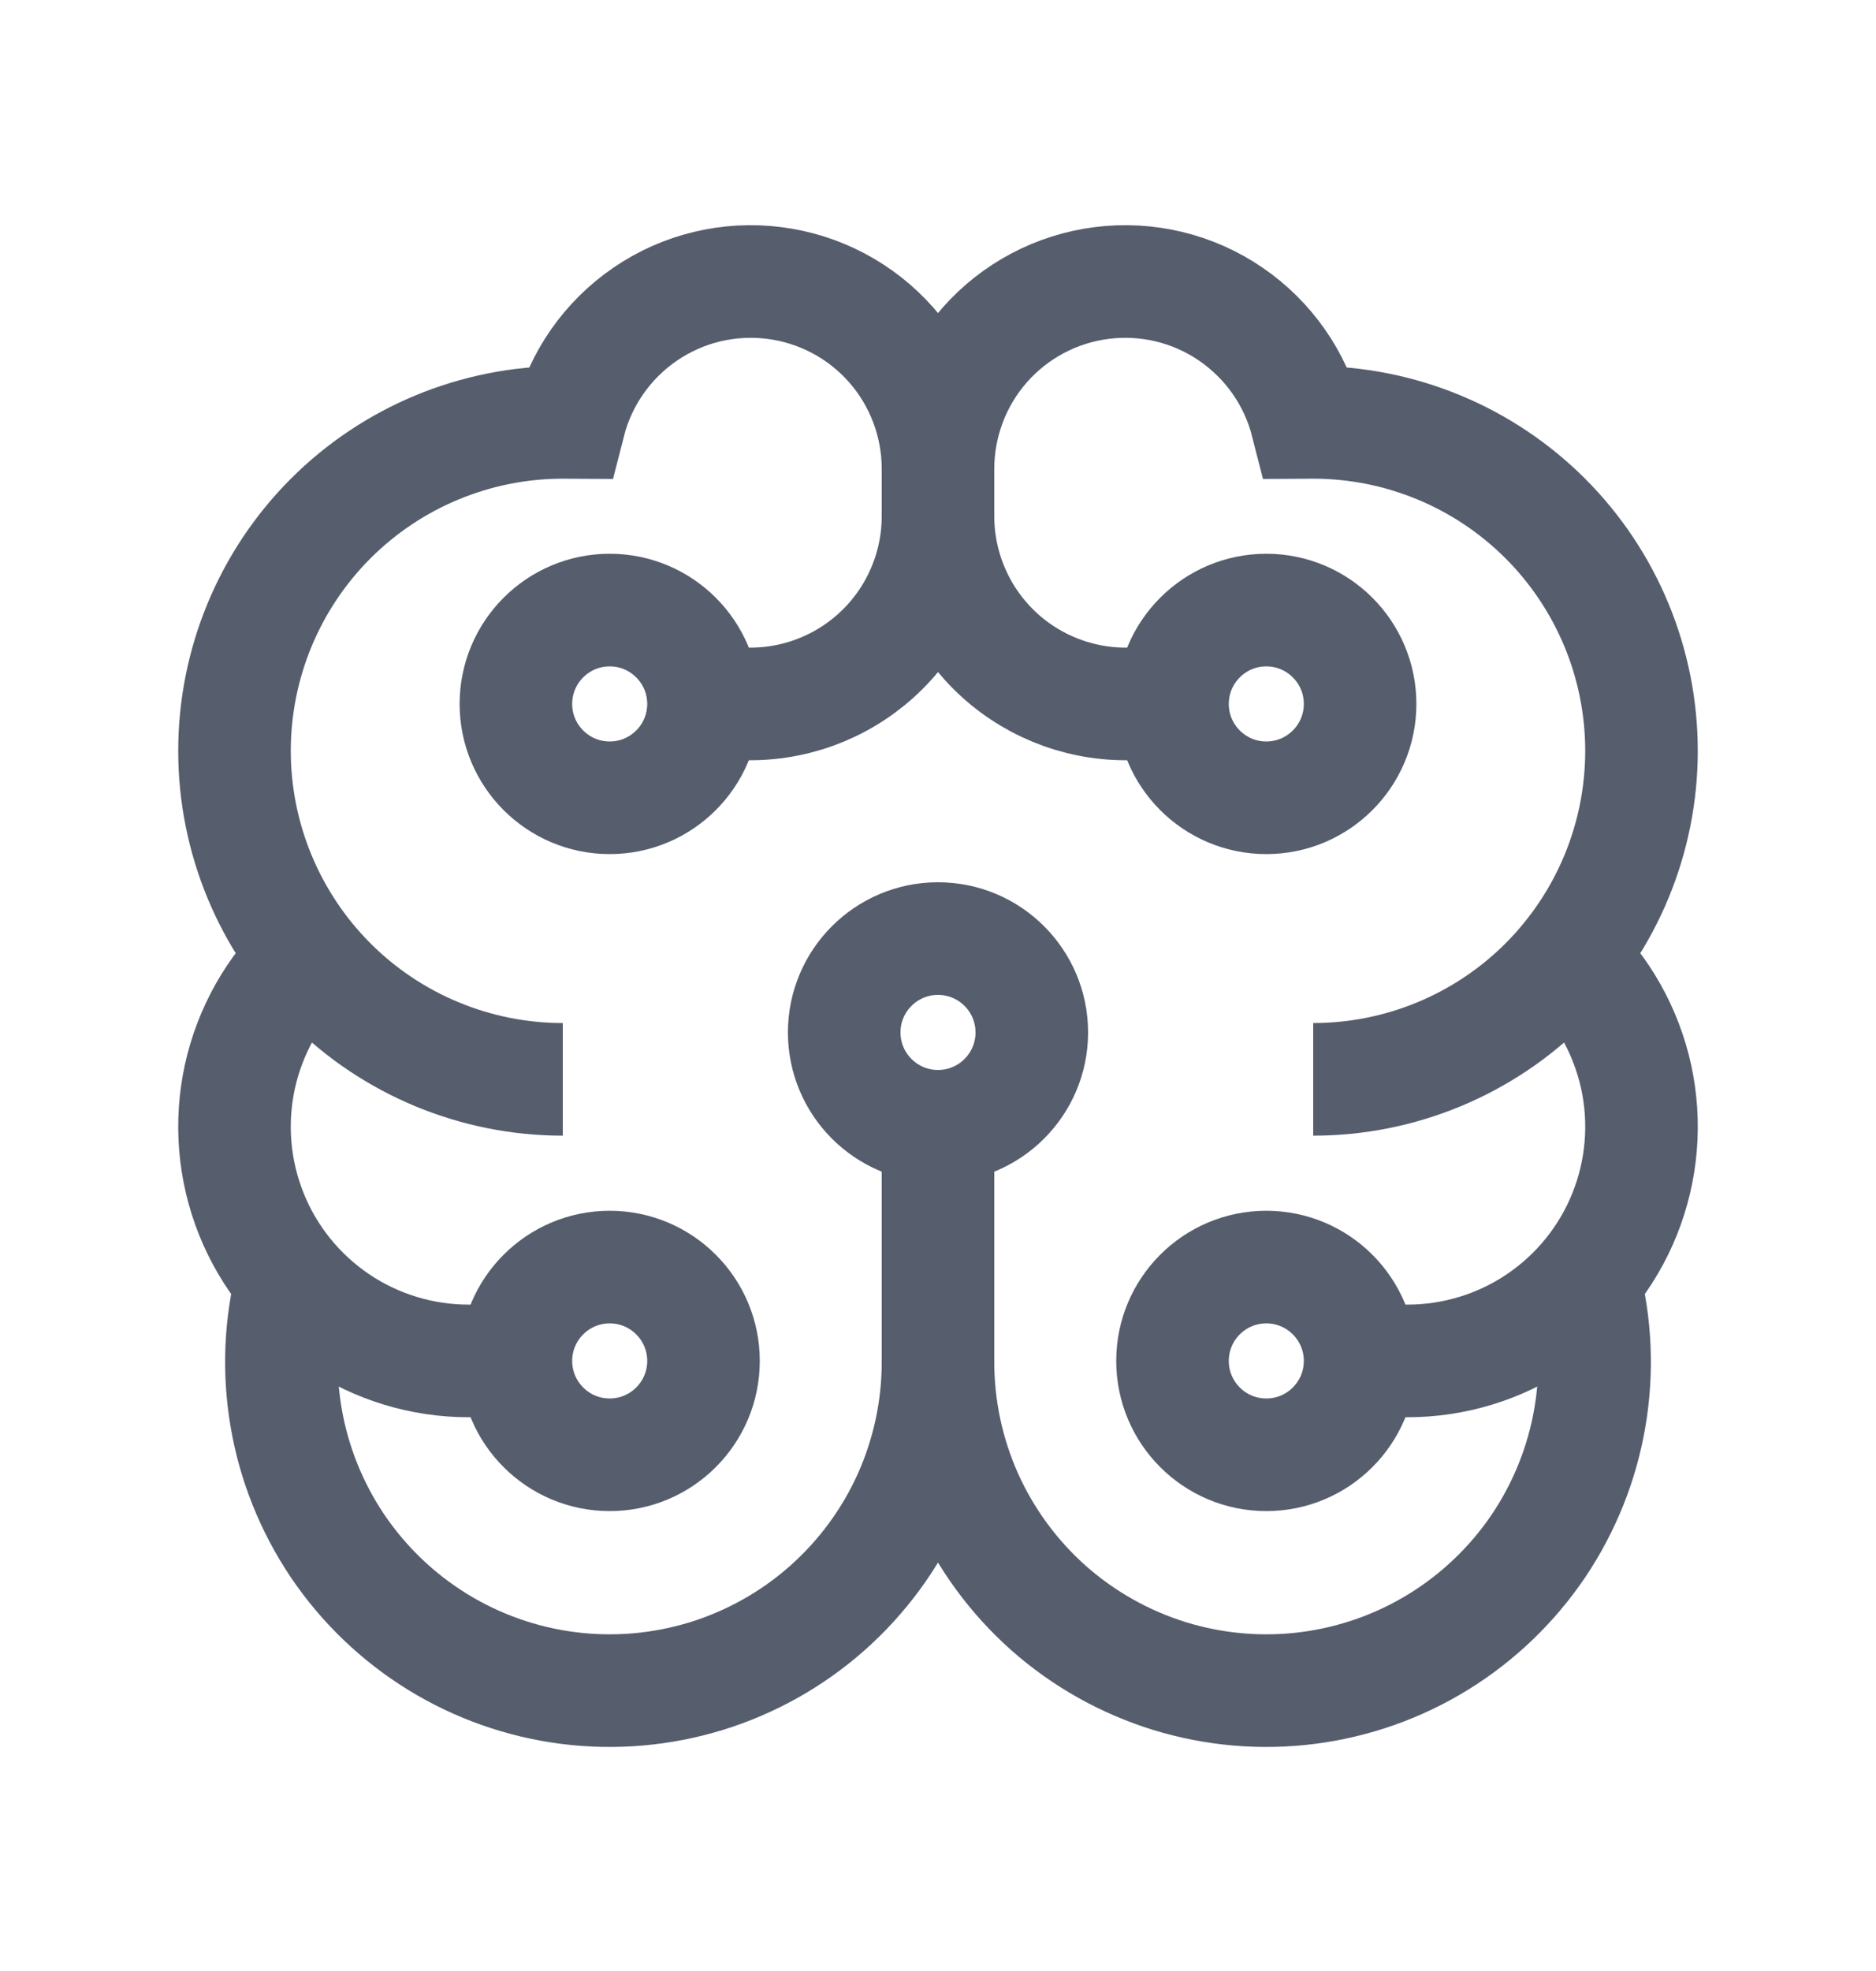
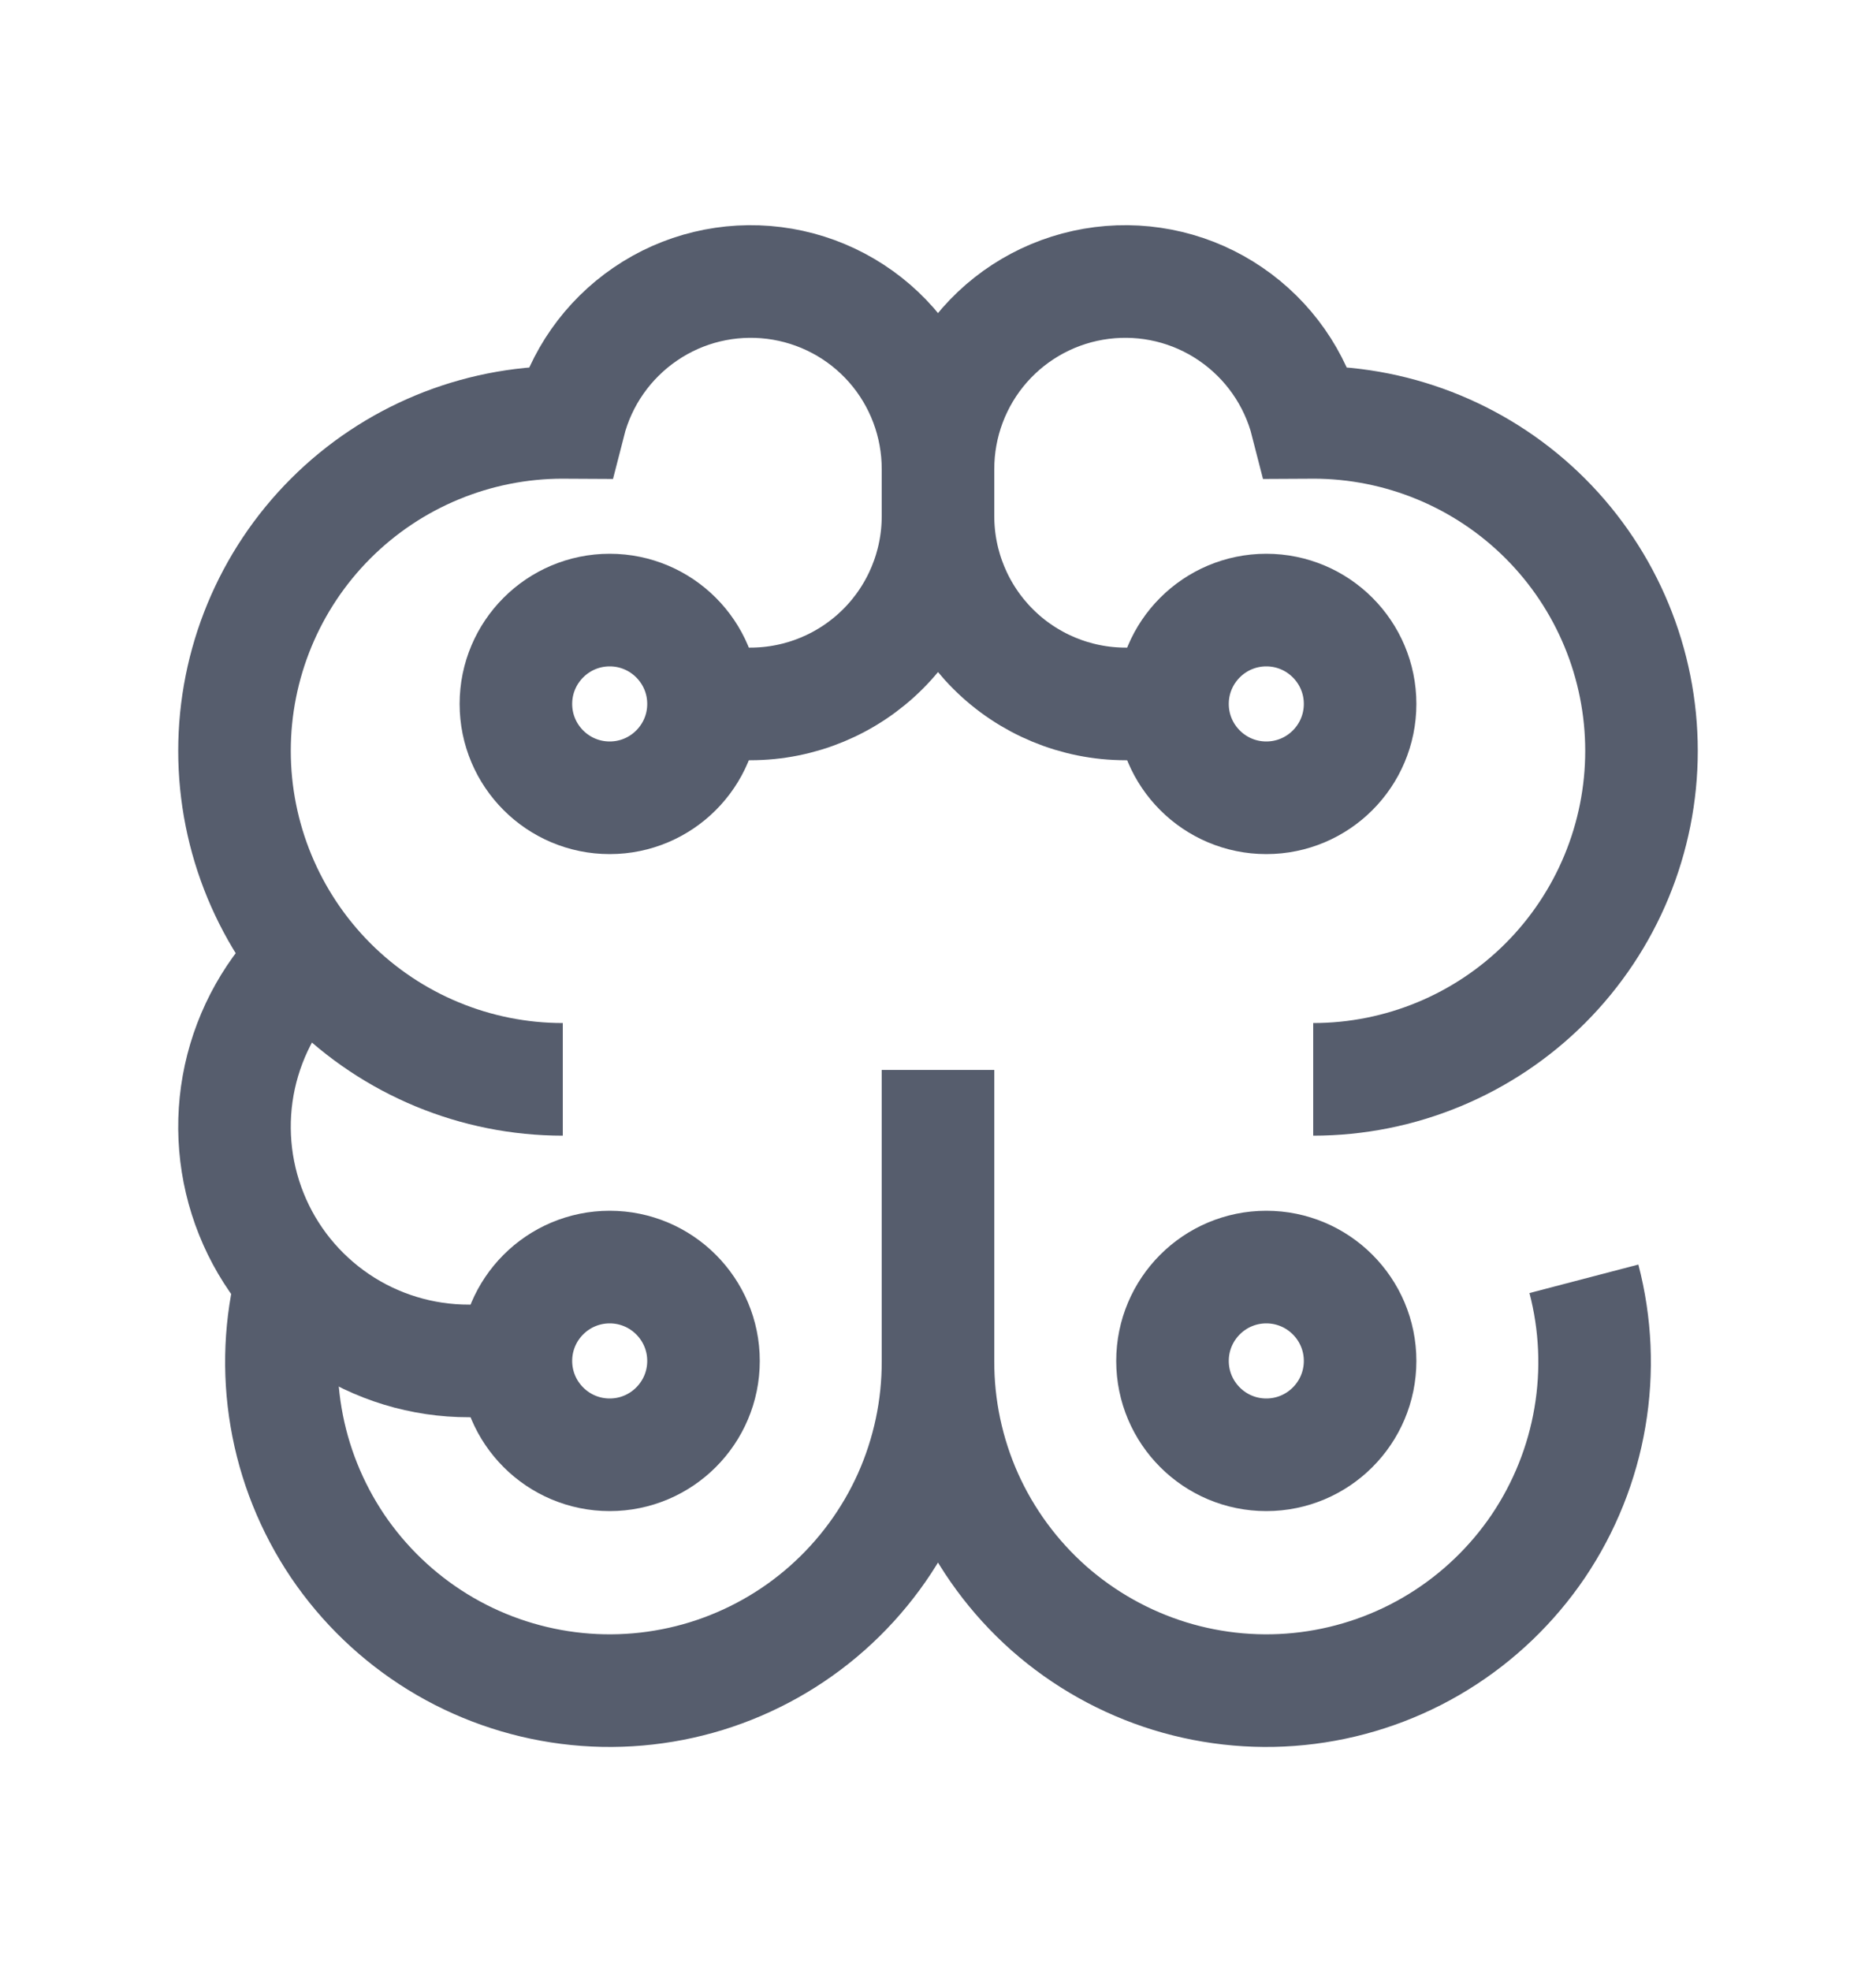
<svg xmlns="http://www.w3.org/2000/svg" width="20" height="21" viewBox="0 0 20 21" fill="none">
  <g id="Artificial intelligence">
    <path id="Vector" d="M14 11.5C14.928 11.5 15.819 11.131 16.475 10.475C17.131 9.818 17.5 8.928 17.5 8C17.5 7.072 17.131 6.181 16.475 5.525C15.819 4.869 14.928 4.5 14 4.5C13.976 4.5 13.954 4.503 13.931 4.503C13.811 4.032 13.522 3.62 13.12 3.346C12.718 3.071 12.229 2.954 11.746 3.015C11.263 3.076 10.819 3.311 10.497 3.677C10.176 4.042 9.999 4.513 10 5V5.5C10 6.03 10.211 6.539 10.586 6.914C10.961 7.289 11.47 7.5 12 7.5H12.5" stroke="#565D6D" stroke-width="1.2" stroke-miterlimit="10" />
-     <path id="Vector_2" d="M16.724 10.196C17.086 10.54 17.336 10.985 17.443 11.473C17.549 11.96 17.507 12.469 17.321 12.933C17.136 13.396 16.815 13.793 16.401 14.073C15.988 14.352 15.499 14.501 15 14.5H14.5" stroke="#565D6D" stroke-width="1.2" stroke-miterlimit="10" />
    <path id="Vector_3" d="M6 11.5C5.072 11.5 4.181 11.131 3.525 10.475C2.869 9.818 2.5 8.928 2.5 8C2.5 7.072 2.869 6.181 3.525 5.525C4.181 4.869 5.072 4.5 6 4.5C6.024 4.5 6.046 4.503 6.069 4.503C6.189 4.032 6.478 3.62 6.88 3.346C7.282 3.071 7.771 2.954 8.254 3.015C8.737 3.076 9.181 3.311 9.503 3.677C9.824 4.042 10.001 4.513 10 5V5.5C10 6.03 9.789 6.539 9.414 6.914C9.039 7.289 8.53 7.5 8 7.5L7.5 7.5" stroke="#565D6D" stroke-width="1.2" stroke-miterlimit="10" />
    <path id="Vector_4" d="M10 14.5V12" stroke="#565D6D" stroke-width="1.2" stroke-miterlimit="10" stroke-linecap="square" />
    <path id="Vector_5" d="M3.114 13.625C2.988 14.107 2.966 14.61 3.05 15.101C3.133 15.591 3.321 16.059 3.599 16.472C3.878 16.884 4.242 17.233 4.666 17.494C5.09 17.755 5.565 17.922 6.059 17.985C6.553 18.048 7.054 18.004 7.53 17.858C8.006 17.711 8.445 17.465 8.818 17.135C9.191 16.805 9.49 16.399 9.694 15.945C9.897 15.491 10.002 14.998 10 14.5C9.998 14.998 10.103 15.491 10.306 15.945C10.51 16.399 10.809 16.805 11.181 17.135C11.555 17.465 11.994 17.711 12.47 17.858C12.945 18.004 13.447 18.048 13.941 17.985C14.435 17.922 14.91 17.755 15.334 17.494C15.758 17.233 16.122 16.884 16.401 16.472C16.679 16.059 16.867 15.591 16.95 15.101C17.034 14.61 17.012 14.107 16.886 13.625" stroke="#565D6D" stroke-width="1.2" stroke-miterlimit="10" />
    <path id="Vector_6" d="M3.276 10.196C2.914 10.54 2.664 10.985 2.557 11.473C2.451 11.96 2.493 12.469 2.679 12.933C2.864 13.396 3.185 13.793 3.599 14.073C4.012 14.352 4.501 14.501 5 14.5H5.5" stroke="#565D6D" stroke-width="1.2" stroke-miterlimit="10" />
    <path id="Vector_7" d="M6.5 15.5C7.052 15.5 7.5 15.052 7.5 14.5C7.5 13.948 7.052 13.5 6.5 13.5C5.948 13.5 5.5 13.948 5.5 14.5C5.5 15.052 5.948 15.5 6.5 15.5Z" stroke="#565D6D" stroke-width="1.2" stroke-miterlimit="10" stroke-linecap="square" />
    <path id="Vector_8" d="M13.5 15.5C14.052 15.5 14.5 15.052 14.5 14.5C14.5 13.948 14.052 13.5 13.5 13.5C12.948 13.5 12.5 13.948 12.5 14.5C12.5 15.052 12.948 15.5 13.5 15.5Z" stroke="#565D6D" stroke-width="1.2" stroke-miterlimit="10" stroke-linecap="square" />
    <path id="Vector_9" d="M13.5 8.5C14.052 8.5 14.5 8.052 14.5 7.5C14.5 6.948 14.052 6.5 13.5 6.5C12.948 6.5 12.5 6.948 12.5 7.5C12.5 8.052 12.948 8.5 13.5 8.5Z" stroke="#565D6D" stroke-width="1.2" stroke-miterlimit="10" stroke-linecap="square" />
-     <path id="Vector_10" d="M10 12C10.552 12 11 11.552 11 11C11 10.448 10.552 10 10 10C9.448 10 9 10.448 9 11C9 11.552 9.448 12 10 12Z" stroke="#565D6D" stroke-width="1.2" stroke-miterlimit="10" stroke-linecap="square" />
    <path id="Vector_11" d="M6.5 8.5C7.052 8.5 7.5 8.052 7.5 7.5C7.5 6.948 7.052 6.5 6.5 6.5C5.948 6.5 5.5 6.948 5.5 7.5C5.5 8.052 5.948 8.5 6.5 8.5Z" stroke="#565D6D" stroke-width="1.2" stroke-miterlimit="10" stroke-linecap="square" />
  </g>
</svg>